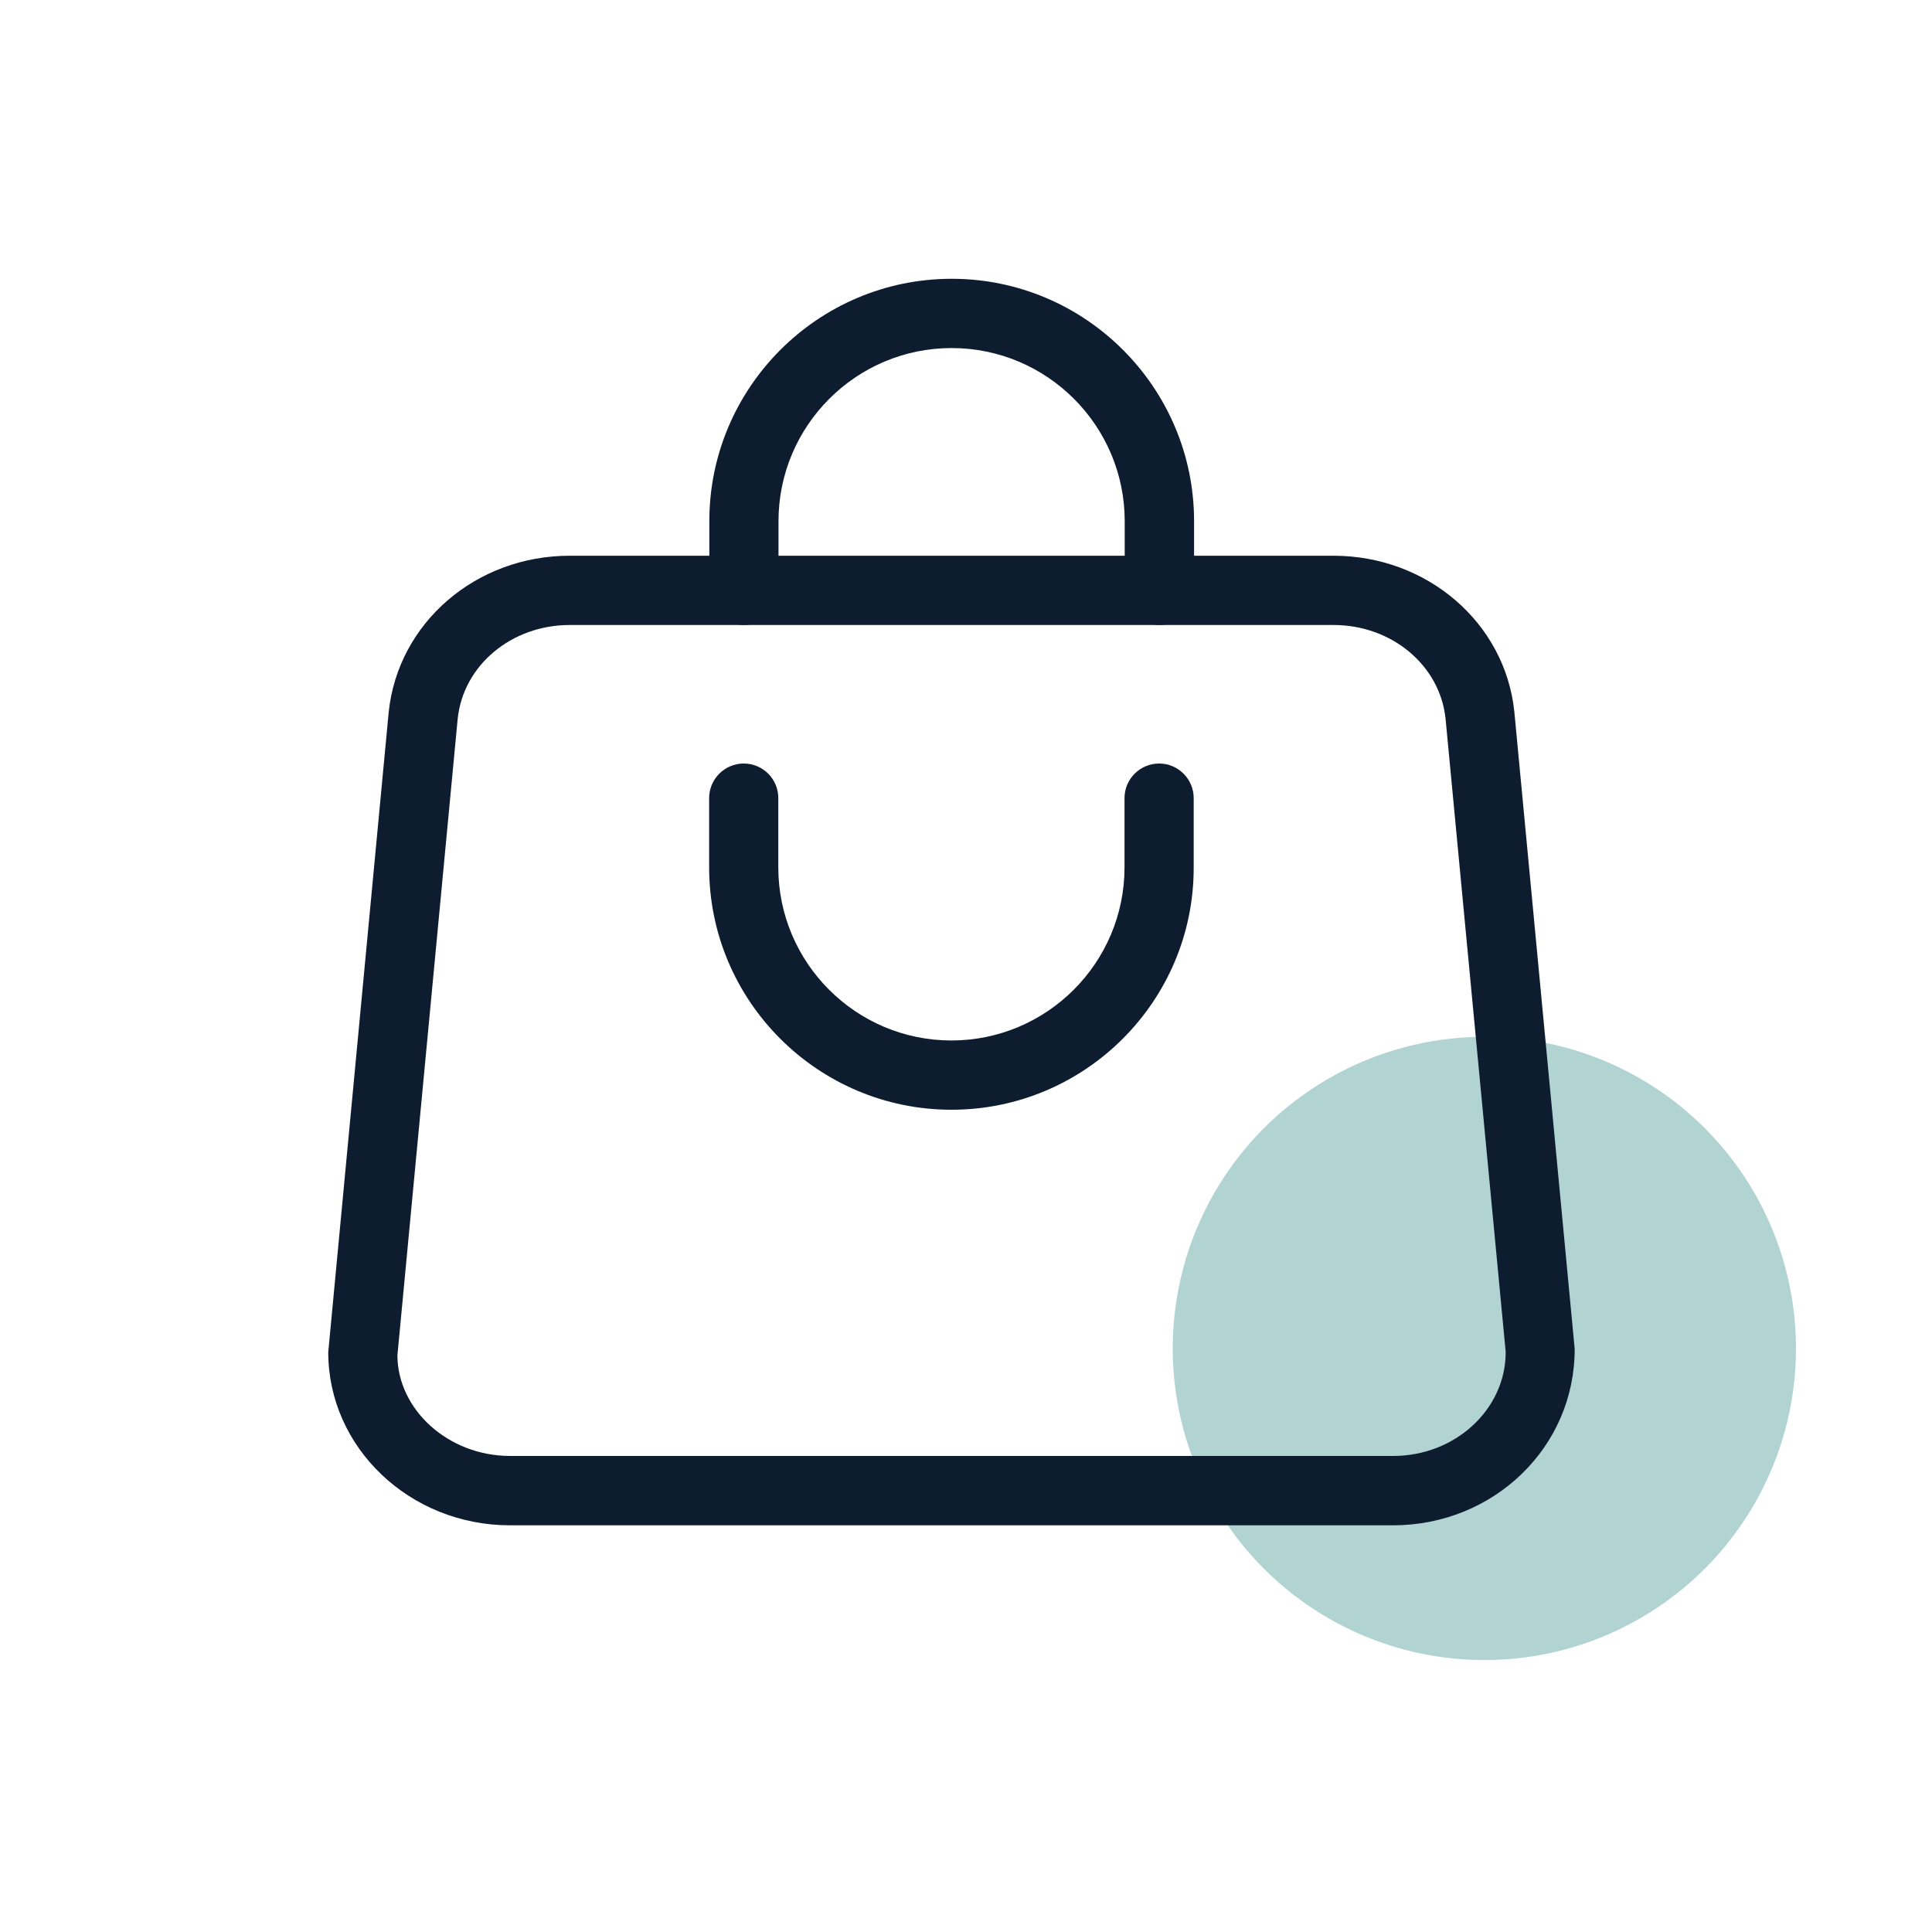
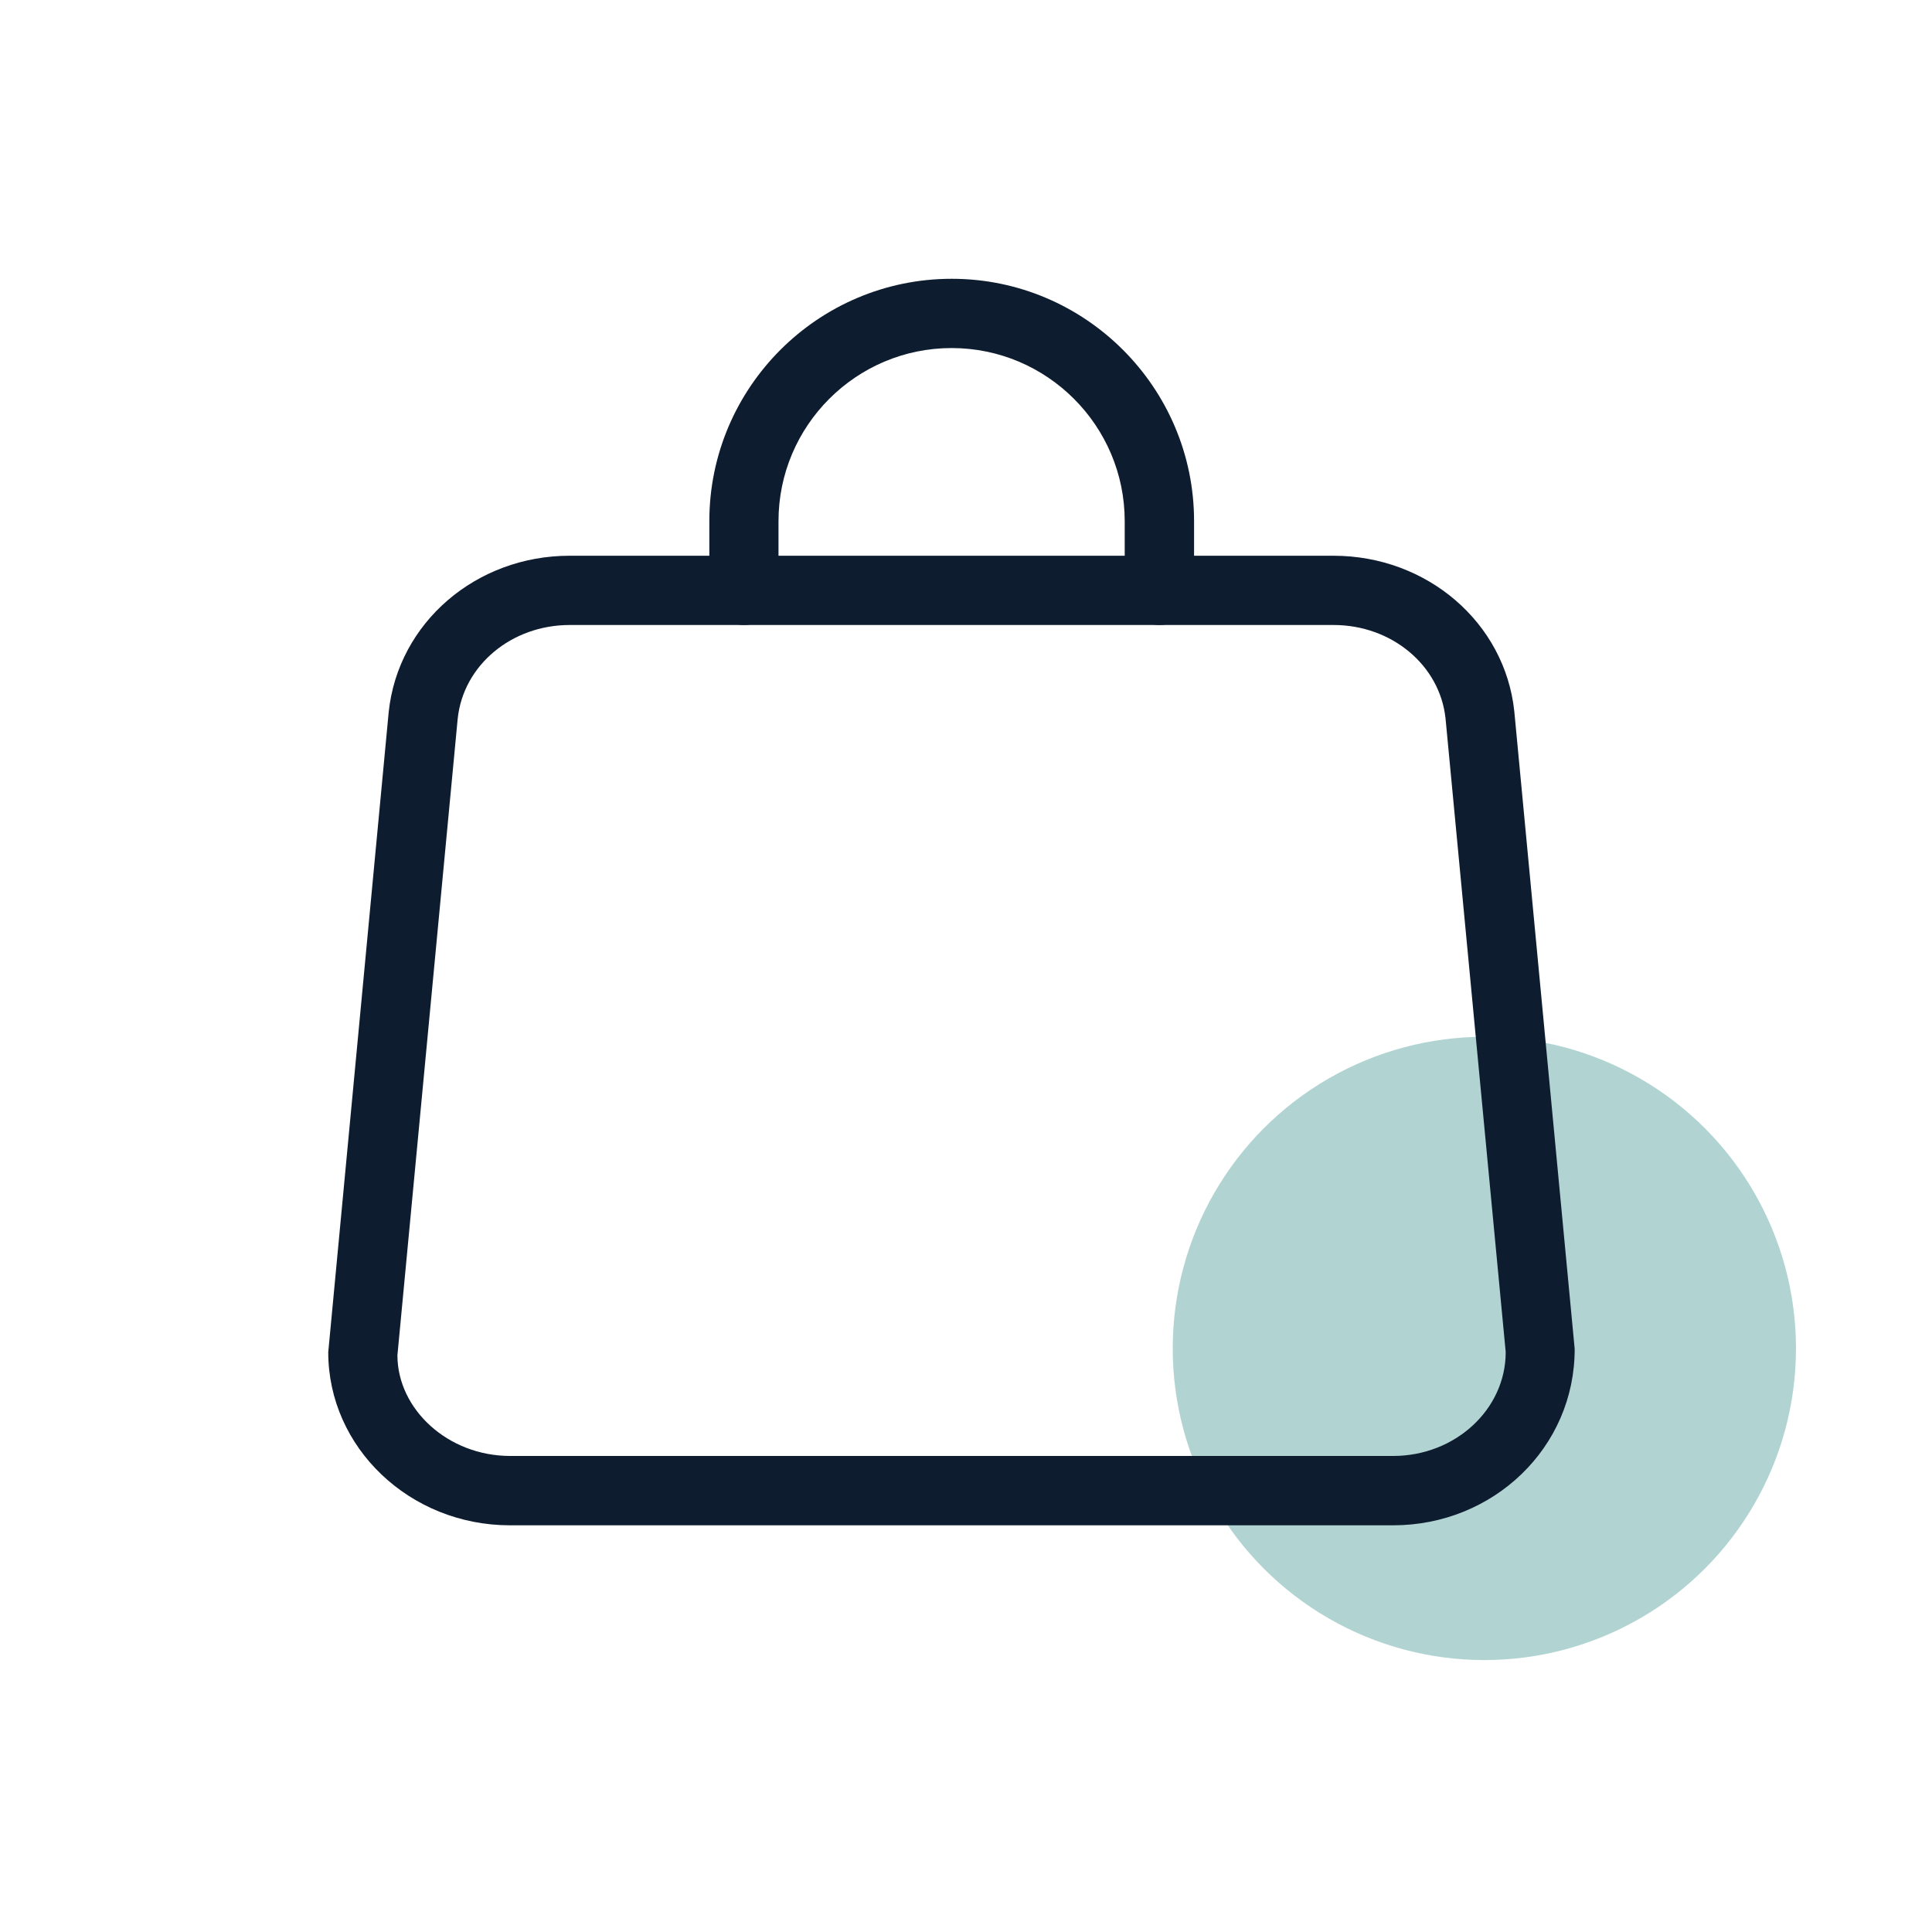
<svg xmlns="http://www.w3.org/2000/svg" id="Calque_1" x="0px" y="0px" viewBox="0 0 200 200" style="enable-background:new 0 0 200 200;" xml:space="preserve">
  <style type="text/css">	.st0{fill:#B1D4D3;}	.st1{fill:#0E1C30;}	.st2{fill:#1B8F95;}	.st3{fill:#FFE048;}	.st4{fill:#B71A35;}</style>
  <g>
    <circle class="st0" cx="153.66" cy="139.59" r="32.26" />
  </g>
  <g id="Search_00000096055560458736974100000015821584772756651149_">
    <g>
      <path class="st1" d="M-285.74-30.27c-8.27,0-15-6.73-15-15s6.73-15,15-15s15,6.73,15,15S-277.47-30.27-285.74-30.27z    M-285.74-58.27c-7.17,0-13,5.83-13,13s5.83,13,13,13s13-5.83,13-13S-278.57-58.27-285.74-58.27z" />
    </g>
    <g>
      <path class="st1" d="M-267.74-26.27c-0.26,0-0.51-0.1-0.71-0.29l-8-8c-0.39-0.39-0.39-1.02,0-1.41s1.02-0.39,1.41,0l8,8   c0.39,0.39,0.39,1.02,0,1.41C-267.23-26.37-267.49-26.27-267.74-26.27z" />
    </g>
  </g>
  <g id="Clock_x2C__Time_00000114059540944308467200000002175858186531492027_">
    <g>
      <path class="st1" d="M-83.74-24.27c-10.48,0-19-8.52-19-19s8.52-19,19-19s19,8.52,19,19S-73.26-24.27-83.74-24.27z M-83.74-60.27   c-9.37,0-17,7.63-17,17s7.63,17,17,17s17-7.63,17-17S-74.37-60.27-83.74-60.27z" />
    </g>
    <g>
-       <path class="st1" d="M-77.74-36.27c-0.26,0-0.51-0.1-0.71-0.29l-6-6c-0.19-0.19-0.29-0.44-0.29-0.71v-10c0-0.55,0.45-1,1-1   s1,0.45,1,1v9.59l5.71,5.71c0.39,0.39,0.39,1.02,0,1.41C-77.23-36.37-77.49-36.27-77.74-36.27z" />
-     </g>
+       </g>
  </g>
  <g id="Notification_00000069368880427658324970000009224723318105133736_">
    <g>
      <path class="st1" d="M-171.74-24.27c-0.19,0-0.39-0.06-0.55-0.17l-6.75-4.5c-1.51,0.44-3.09,0.66-4.7,0.66c-9.37,0-17-7.63-17-17   s7.63-17,17-17s17,7.63,17,17c0,4.56-1.86,8.96-5.12,12.15l1.11,7.71c0.06,0.39-0.12,0.78-0.46,0.99   C-171.37-24.32-171.56-24.27-171.74-24.27z M-178.88-31.03c0.2,0,0.39,0.06,0.55,0.17l5.28,3.52l-0.86-6   c-0.05-0.33,0.07-0.66,0.31-0.88c3.09-2.83,4.86-6.86,4.86-11.04c0-8.27-6.73-15-15-15s-15,6.73-15,15s6.73,15,15,15   c1.57,0,3.1-0.24,4.55-0.71C-179.09-31.02-178.98-31.03-178.88-31.03z" />
    </g>
    <g>
      <g>
        <path class="st1" d="M-183.74-42.27c-0.55,0-1-0.45-1-1v-10c0-0.55,0.45-1,1-1s1,0.45,1,1v10    C-182.74-42.72-183.19-42.27-183.74-42.27z" />
      </g>
      <g>
        <path class="st1" d="M-183.74-36.27c-0.06,0-0.13-0.01-0.19-0.02c-0.07-0.02-0.13-0.04-0.19-0.06c-0.06-0.03-0.12-0.06-0.17-0.09    c-0.06-0.04-0.11-0.08-0.15-0.13c-0.1-0.09-0.17-0.2-0.22-0.32c-0.03-0.06-0.04-0.13-0.06-0.19c-0.01-0.06-0.02-0.13-0.02-0.19    c0-0.14,0.03-0.27,0.08-0.39c0.05-0.12,0.12-0.23,0.22-0.32c0.04-0.05,0.09-0.09,0.15-0.13c0.05-0.03,0.11-0.06,0.17-0.09    c0.06-0.02,0.12-0.04,0.19-0.06c0.33-0.06,0.67,0.05,0.9,0.28c0.19,0.18,0.29,0.44,0.29,0.71c0,0.26-0.1,0.52-0.29,0.7    C-183.22-36.38-183.47-36.27-183.74-36.27z" />
      </g>
    </g>
  </g>
  <g id="Bookmark_00000108989563768250626990000008888621294486415529_">
    <g>
      <path class="st1" d="M30.26-23.27c-0.26,0-0.52-0.1-0.71-0.29L16.26-36.86L2.97-23.57c-0.29,0.29-0.72,0.37-1.09,0.22   c-0.37-0.15-0.62-0.52-0.62-0.92v-34c0-2.76,2.24-5,5-5h20c2.76,0,5,2.24,5,5v34c0,0.4-0.24,0.77-0.62,0.92   C30.52-23.3,30.39-23.27,30.26-23.27z M16.26-39.27c0.26,0,0.51,0.1,0.71,0.29l12.29,12.29v-31.59c0-1.65-1.35-3-3-3h-20   c-1.65,0-3,1.35-3,3v31.59l12.29-12.29C15.75-39.17,16-39.27,16.26-39.27z" />
    </g>
  </g>
  <g id="Lightbulb_00000152979979497712820580000011298624820688708778_">
    <g>
      <path class="st1" d="M118.26-24.27h-4c-2.76,0-5-2.24-5-5v-2c0-0.55,0.45-1,1-1h12c0.55,0,1,0.45,1,1v2   C123.26-26.52,121.02-24.27,118.26-24.27z M111.26-30.27v1c0,1.65,1.35,3,3,3h4c1.65,0,3-1.35,3-3v-1H111.26z" />
    </g>
    <g>
      <path class="st1" d="M122.26-30.27c-0.55,0-1-0.45-1-1v-3.36c0-0.39,0.22-0.74,0.57-0.9c4.58-2.17,7.43-6.66,7.43-11.74   c0-7.17-5.83-13-13-13c-7.17,0-13,5.83-13,13c0,5.07,2.85,9.57,7.43,11.74c0.35,0.17,0.57,0.52,0.57,0.9v3.36c0,0.55-0.45,1-1,1   s-1-0.45-1-1v-2.74c-4.95-2.59-8-7.62-8-13.26c0-8.27,6.73-15,15-15c8.27,0,15,6.73,15,15c0,5.64-3.05,10.66-8,13.26v2.74   C123.26-30.72,122.81-30.27,122.26-30.27z" />
    </g>
    <g>
      <g>
        <path class="st1" d="M116.26-30.27c-0.55,0-1-0.45-1-1v-10c0-0.55,0.45-1,1-1s1,0.45,1,1v10    C117.26-30.72,116.81-30.27,116.26-30.27z" />
      </g>
      <g>
        <path class="st1" d="M116.26-40.27c-0.26,0-0.51-0.1-0.71-0.29l-4-4c-0.39-0.39-0.39-1.02,0-1.41s1.02-0.39,1.41,0l3.29,3.29    l3.29-3.29c0.39-0.39,1.02-0.39,1.41,0s0.39,1.02,0,1.41l-4,4C116.77-40.37,116.51-40.27,116.26-40.27z" />
      </g>
    </g>
  </g>
  <g id="Pin_00000096032178299487421610000013294380469661531810_">
    <g>
      <g>
        <path class="st1" d="M316.26-44.27c-4.96,0-9-4.04-9-9s4.04-9,9-9s9,4.04,9,9S321.22-44.27,316.26-44.27z M316.26-60.27    c-3.86,0-7,3.14-7,7s3.14,7,7,7s7-3.14,7-7S320.12-60.27,316.26-60.27z" />
      </g>
      <g>
        <path class="st1" d="M316.26-30.27c-0.55,0-1-0.45-1-1v-14c0-0.55,0.45-1,1-1s1,0.45,1,1v14    C317.26-30.72,316.81-30.27,316.26-30.27z" />
      </g>
    </g>
    <g>
      <path class="st1" d="M316.26-24.27c-8.55,0-15-3.01-15-7c0-2.89,3.29-5.28,8.8-6.4c0.54-0.11,1.07,0.24,1.18,0.78   c0.11,0.54-0.24,1.07-0.78,1.18c-4.24,0.86-7.2,2.68-7.2,4.44c0,2.36,5.34,5,13,5s13-2.64,13-5c0-1.76-2.96-3.58-7.2-4.44   c-0.54-0.11-0.89-0.64-0.78-1.18c0.11-0.54,0.64-0.89,1.18-0.78c5.51,1.12,8.8,3.51,8.8,6.4   C331.26-27.28,324.81-24.27,316.26-24.27z" />
    </g>
  </g>
  <g id="Sign_Post_00000072262319801980050110000014734974647863648137_">
    <g>
      <g>
        <path class="st1" d="M85.93,255.96h-10c-0.55,0-1-0.45-1-1s0.45-1,1-1h10c0.55,0,1,0.45,1,1S86.48,255.96,85.93,255.96z" />
      </g>
      <g>
        <path class="st1" d="M80.93,255.96c-0.55,0-1-0.45-1-1v-34c0-0.55,0.45-1,1-1s1,0.45,1,1v34    C81.93,255.51,81.48,255.96,80.93,255.96z" />
      </g>
    </g>
    <g>
      <path class="st1" d="M80.93,234.96h-13c-0.27,0-0.52-0.11-0.71-0.29l-4-4c-0.39-0.39-0.39-1.02,0-1.41l4-4   c0.19-0.19,0.44-0.29,0.71-0.29h13c0.55,0,1,0.45,1,1s-0.45,1-1,1H68.34l-3,3l3,3h12.59c0.55,0,1,0.45,1,1   S81.48,234.96,80.93,234.96z" />
    </g>
    <g>
      <path class="st1" d="M93.93,240.96h-13c-0.55,0-1-0.45-1-1s0.45-1,1-1h12.59l3-3l-3-3H80.93c-0.55,0-1-0.45-1-1s0.45-1,1-1h13   c0.27,0,0.52,0.11,0.71,0.29l4,4c0.39,0.39,0.39,1.02,0,1.41l-4,4C94.45,240.85,94.19,240.96,93.93,240.96z" />
    </g>
  </g>
  <g id="Pin_Mark_00000127726478472969839670000001921142680156769174_">
    <g>
      <path class="st1" d="M7.59,257.96c-0.24,0-0.49-0.09-0.68-0.26c-0.63-0.57-15.32-14.18-15.32-23.13c0-9.16,7.18-16.61,16-16.61   s16,7.45,16,16.61c0,8.95-14.7,22.56-15.32,23.13C8.08,257.87,7.83,257.96,7.59,257.96z M7.59,219.96c-7.72,0-14,6.55-14,14.61   c0,7.07,11.11,18.24,14,21.02c2.88-2.78,14-13.95,14-21.02C21.59,226.51,15.31,219.96,7.59,219.96z" />
    </g>
    <g>
      <path class="st1" d="M7.59,240.96c-3.86,0-7-3.14-7-7s3.14-7,7-7s7,3.14,7,7S11.45,240.96,7.59,240.96z M7.59,228.96   c-2.76,0-5,2.24-5,5s2.24,5,5,5s5-2.24,5-5S10.35,228.96,7.59,228.96z" />
    </g>
  </g>
  <g id="Shopping_Bag_00000118359091633479192730000002620037461814879361_">
    <g>
      <path class="st1" d="M221.71,261.96h-21.24c-1.58,0-3.07-0.64-4.09-1.74c-0.92-1-1.37-2.27-1.27-3.58l1.56-22.07   c0.2-2.59,2.56-4.61,5.36-4.61h18.12c2.8,0,5.16,2.02,5.36,4.6l1.56,22.08c0.1,1.3-0.35,2.57-1.27,3.57   C224.78,261.32,223.29,261.96,221.71,261.96z M202.03,231.96c-1.77,0-3.25,1.21-3.37,2.76l-1.56,22.07   c-0.06,0.76,0.21,1.49,0.74,2.07c0.65,0.7,1.6,1.1,2.63,1.1h21.24c1.02,0,1.98-0.4,2.62-1.1c0.54-0.58,0.8-1.32,0.75-2.07   l-1.56-22.08c-0.12-1.54-1.6-2.75-3.37-2.75H202.03z" />
    </g>
    <g>
      <path class="st1" d="M217.09,237.96c-0.55,0-1-0.45-1-1v-10c0-1.65-1.35-3-3-3h-4c-1.65,0-3,1.35-3,3v10c0,0.55-0.45,1-1,1   s-1-0.45-1-1v-10c0-2.76,2.24-5,5-5h4c2.76,0,5,2.24,5,5v10C218.09,237.51,217.64,237.96,217.09,237.96z" />
    </g>
  </g>
  <g id="Shopping_Bag_00000134232817801915154520000011003079579176716212_">
    <g>
      <path class="st1" d="M144.21,157.9H52.8c-10.38,0-18.82-8.04-18.82-17.92l6.26-66.29c0.98-9.23,9.03-16.16,18.73-16.16h79.07   c9.7,0,17.75,6.93,18.72,16.11l6.25,65.99C163.03,149.86,154.58,157.9,144.21,157.9z M58.97,64.7c-6.02,0-11.01,4.17-11.59,9.7   l-6.24,65.91c0.02,5.59,5.24,10.41,11.67,10.41h91.41c6.42,0,11.65-4.82,11.65-10.75l-6.23-65.61c-0.59-5.49-5.57-9.66-11.59-9.66   H58.97z" />
    </g>
    <g>
      <path class="st1" d="M120.01,64.7c-1.98,0-3.58-1.61-3.58-3.58v-7.17c0-9.88-8.04-17.92-17.92-17.92s-17.92,8.04-17.92,17.92v7.17   c0,1.98-1.61,3.58-3.58,3.58c-1.98,0-3.58-1.61-3.58-3.58v-7.17c0-13.84,11.26-25.09,25.09-25.09s25.09,11.26,25.09,25.09v7.17   C123.6,63.09,121.99,64.7,120.01,64.7z" />
    </g>
    <g>
-       <path class="st1" d="M98.5,114.88c-13.84,0-25.09-11.26-25.09-25.09v-7.17c0-1.98,1.61-3.58,3.58-3.58c1.98,0,3.58,1.6,3.58,3.58   v7.17c0,9.88,8.04,17.92,17.92,17.92s17.92-8.04,17.92-17.92v-7.17c0-1.98,1.61-3.58,3.58-3.58s3.58,1.6,3.58,3.58v7.17   C123.6,103.62,112.34,114.88,98.5,114.88z" />
-     </g>
+       </g>
  </g>
  <g id="Saturn_00000101820009484998035370000011361557861453007005_">
    <g>
      <path class="st1" d="M-85.57,252.96c-8.27,0-15-6.73-15-15s6.73-15,15-15s15,6.73,15,15S-77.3,252.96-85.57,252.96z    M-85.57,224.96c-7.17,0-13,5.83-13,13s5.83,13,13,13s13-5.83,13-13S-78.41,224.96-85.57,224.96z" />
    </g>
    <g>
      <path class="st1" d="M-98.93,254.95c-1.12,0-2.02-0.32-2.67-0.97c-1.85-1.85-1.03-5.77,2.3-11.04c0.29-0.47,0.91-0.61,1.38-0.31   c0.47,0.29,0.61,0.91,0.31,1.38c-2.98,4.72-3.44,7.7-2.58,8.56c0.86,0.86,3.84,0.4,8.56-2.58c3.25-2.07,6.69-4.89,9.95-8.14   c3.25-3.25,6.07-6.69,8.14-9.95c2.98-4.71,3.44-7.69,2.58-8.56c-0.86-0.86-3.84-0.4-8.56,2.58c-0.47,0.29-1.09,0.16-1.38-0.31   c-0.29-0.47-0.16-1.08,0.31-1.38c5.27-3.33,9.19-4.15,11.04-2.3c1.85,1.85,1.03,5.77-2.3,11.04c-2.15,3.38-5.06,6.94-8.42,10.29   c-3.36,3.36-6.91,6.27-10.29,8.42C-93.99,253.85-96.85,254.95-98.93,254.95z" />
    </g>
  </g>
  <g id="Moon_00000176734817501860124340000003051644620225282434_">
    <g>
      <path class="st1" d="M216.26-24.27c-10.48,0-19-8.52-19-19s8.52-19,19-19s19,8.52,19,19S226.74-24.27,216.26-24.27z M216.26-60.27   c-9.37,0-17,7.63-17,17s7.63,17,17,17s17-7.63,17-17S225.63-60.27,216.26-60.27z" />
    </g>
    <g>
      <path class="st1" d="M224.02-26.03c-0.26,0-0.51-0.1-0.71-0.29c-1.32-1.32-2.05-3.08-2.05-4.95c0-3.86,3.14-7,7-7   c1.87,0,3.62,0.73,4.95,2.05c0.39,0.39,0.39,1.02,0,1.41s-1.02,0.39-1.41,0c-0.95-0.95-2.2-1.47-3.53-1.47c-2.76,0-5,2.24-5,5   c0,1.33,0.52,2.59,1.47,3.53c0.39,0.39,0.39,1.02,0,1.41C224.53-26.13,224.27-26.03,224.02-26.03z" />
    </g>
    <g>
      <path class="st1" d="M222.26-42.27c-2.76,0-5-2.24-5-5c0-0.55,0.45-1,1-1s1,0.45,1,1c0,1.65,1.35,3,3,3s3-1.35,3-3s-1.35-3-3-3   c-0.55,0-1-0.45-1-1s0.45-1,1-1c2.76,0,5,2.24,5,5S225.02-42.27,222.26-42.27z" />
    </g>
    <g>
      <path class="st1" d="M210.26-48.27c-0.13,0-0.26-0.03-0.38-0.08s-0.23-0.13-0.33-0.22c-0.04-0.04-0.08-0.1-0.12-0.15   c-0.03-0.05-0.07-0.11-0.09-0.17c-0.03-0.06-0.04-0.13-0.06-0.19c-0.01-0.06-0.02-0.13-0.02-0.19c0-0.14,0.03-0.26,0.08-0.39   c0.05-0.12,0.12-0.23,0.21-0.32c0.1-0.09,0.21-0.17,0.33-0.22c0.24-0.1,0.52-0.1,0.77,0c0.12,0.05,0.23,0.13,0.32,0.22   c0.09,0.09,0.17,0.2,0.22,0.32c0.05,0.13,0.07,0.25,0.07,0.39c0,0.06,0,0.13-0.02,0.19c-0.01,0.06-0.03,0.13-0.05,0.19   c-0.03,0.06-0.06,0.12-0.1,0.17c-0.03,0.05-0.07,0.11-0.12,0.15c-0.09,0.09-0.2,0.17-0.32,0.22   C210.52-48.3,210.39-48.27,210.26-48.27z" />
    </g>
    <g>
-       <path class="st1" d="M213.96-24.43c-0.11,0-0.22-0.02-0.33-0.05c-0.52-0.18-0.8-0.75-0.62-1.27c0.16-0.47,0.25-0.98,0.25-1.51   c0-2.76-2.24-5-5-5c-0.55,0-1-0.45-1-1s0.45-1,1-1c3.86,0,7,3.14,7,7c0,0.75-0.12,1.48-0.35,2.17   C214.76-24.69,214.37-24.43,213.96-24.43z" />
-     </g>
+       </g>
    <g>
      <path class="st1" d="M214.26-38.28c-0.13,0-0.26-0.02-0.38-0.07s-0.23-0.13-0.32-0.22c-0.1-0.09-0.17-0.2-0.22-0.32   c-0.05-0.12-0.08-0.25-0.08-0.39c0-0.26,0.11-0.52,0.3-0.7c0.09-0.1,0.2-0.17,0.32-0.22c0.24-0.1,0.52-0.1,0.77,0   c0.12,0.05,0.23,0.12,0.32,0.22c0.19,0.18,0.29,0.44,0.29,0.7c0,0.14-0.02,0.27-0.07,0.39s-0.13,0.23-0.22,0.32   c-0.09,0.09-0.2,0.17-0.32,0.22C214.52-38.3,214.39-38.28,214.26-38.28z" />
    </g>
  </g>
  <g id="Earth_00000173862210765325458590000009450706590276507299_">
    <g>
      <path class="st1" d="M-178.74,256.96c-10.48,0-19-8.52-19-19s8.52-19,19-19s19,8.52,19,19S-168.26,256.96-178.74,256.96z    M-178.74,220.96c-9.37,0-17,7.63-17,17s7.63,17,17,17s17-7.63,17-17S-169.37,220.96-178.74,220.96z" />
    </g>
    <g>
      <path class="st1" d="M-176.74,242.96h-6c-0.38,0-0.73-0.21-0.89-0.55l-2-4c-0.07-0.14-0.11-0.29-0.11-0.45v-3h-3   c-0.38,0-0.73-0.21-0.89-0.55l-2-4c-0.07-0.14-0.11-0.29-0.11-0.45v-5.4c0-0.55,0.45-1,1-1s1,0.45,1,1v5.16l1.62,3.24h3.38   c0.55,0,1,0.45,1,1v3.76l1.62,3.24h3.99l-1.56-4.68c-0.12-0.36-0.03-0.76,0.24-1.02l1.71-1.71v-1.17l-1.71-1.71   c-0.34-0.34-0.39-0.87-0.12-1.26l3.83-5.75v-3.26c0-0.55,0.45-1,1-1s1,0.45,1,1v3.56c0,0.2-0.06,0.39-0.17,0.55l-3.55,5.32   l1.42,1.42c0.19,0.19,0.29,0.44,0.29,0.71v2c0,0.27-0.11,0.52-0.29,0.71l-1.56,1.56l1.8,5.41c0.1,0.3,0.05,0.64-0.14,0.9   S-176.42,242.96-176.74,242.96z" />
    </g>
    <g>
      <path class="st1" d="M-181.58,256.74c-0.21,0-0.42-0.07-0.6-0.2c-0.44-0.33-0.53-0.96-0.2-1.4l2.84-3.78   c0.03-0.04,0.06-0.07,0.09-0.11l4-4c0.19-0.19,0.44-0.29,0.71-0.29h4c0.55,0,1,0.45,1,1v5.88c0,0.55-0.45,1-1,1s-1-0.45-1-1v-4.88   h-2.59l-3.66,3.66l-2.8,3.72C-180.98,256.6-181.28,256.74-181.58,256.74z" />
    </g>
    <g>
      <path class="st1" d="M-161.36,243.66c-0.15,0-0.3-0.03-0.45-0.11l-5.38-2.7c-0.34-0.17-0.55-0.52-0.55-0.89v-3.71l-1.26-1.97   c-0.1-0.16-0.16-0.35-0.16-0.54v-4.24c0-0.32,0.15-0.61,0.4-0.8l3.56-2.66c0.44-0.33,1.07-0.24,1.4,0.2s0.24,1.07-0.2,1.4   l-3.16,2.36v3.45l1.26,1.97c0.1,0.16,0.16,0.35,0.16,0.54v3.38l4.83,2.42c0.49,0.25,0.69,0.85,0.44,1.34   C-160.64,243.46-161,243.66-161.36,243.66z" />
    </g>
  </g>
  <g id="Watch_00000075852340120702426930000000430686722294042497_">
    <g>
      <g>
        <path class="st1" d="M156.26,255.96h-12c-3.86,0-7-3.14-7-7v-12c0-3.86,3.14-7,7-7h12c3.86,0,7,3.14,7,7v12    C163.26,252.82,160.12,255.96,156.26,255.96z M144.26,231.96c-2.76,0-5,2.24-5,5v12c0,2.76,2.24,5,5,5h12c2.76,0,5-2.24,5-5v-12    c0-2.76-2.24-5-5-5H144.26z" />
      </g>
      <g>
-         <path class="st1" d="M158.26,231.96c-0.43,0-0.83-0.29-0.96-0.73l-1.79-6.27h-10.49l-1.79,6.27c-0.15,0.53-0.71,0.83-1.24,0.69    c-0.53-0.15-0.84-0.71-0.69-1.24l2-7c0.12-0.43,0.52-0.73,0.96-0.73h12c0.45,0,0.84,0.3,0.96,0.73l2,7    c0.15,0.53-0.16,1.08-0.69,1.24C158.44,231.95,158.35,231.96,158.26,231.96z" />
-       </g>
+         </g>
      <g>
        <path class="st1" d="M156.26,262.96h-12c-0.45,0-0.84-0.3-0.96-0.73l-2-7c-0.15-0.53,0.16-1.08,0.69-1.24    c0.53-0.14,1.08,0.16,1.24,0.69l1.79,6.27h10.49l1.79-6.27c0.15-0.53,0.71-0.83,1.24-0.69c0.53,0.15,0.84,0.71,0.69,1.24l-2,7    C157.1,262.66,156.71,262.96,156.26,262.96z" />
      </g>
    </g>
    <g>
      <path class="st1" d="M152.26,245.96c-0.26,0-0.51-0.1-0.71-0.29l-2-2c-0.19-0.19-0.29-0.44-0.29-0.71v-4c0-0.55,0.45-1,1-1   s1,0.45,1,1v3.59l1.71,1.71c0.39,0.39,0.39,1.02,0,1.41C152.77,245.86,152.51,245.96,152.26,245.96z" />
    </g>
  </g>
  <circle class="st0" cx="-302.35" cy="-125.65" r="7.5" />
  <circle class="st2" cx="-285.35" cy="-125.65" r="7.5" />
  <circle class="st1" cx="-268.35" cy="-125.65" r="7.5" />
  <circle class="st3" cx="-251.35" cy="-125.65" r="7.5" />
  <circle class="st4" cx="-234.35" cy="-125.65" r="7.5" />
  <g>
-     <circle class="st0" cx="-246.6" cy="96.69" r="6.84" />
-   </g>
+     </g>
  <g id="Shopping_Bag_00000122694029012046232460000018046690837695574715_">
    <g>
      <path class="st1" d="M-256.59,102.63h-17.98c-2.9,0-5.25-2.24-5.25-5l1.75-18.49c0.27-2.57,2.52-4.51,5.22-4.51h22.06   c2.71,0,4.95,1.93,5.22,4.5l0.68,7.19c0.05,0.55-0.35,1.04-0.9,1.09c-0.56,0.07-1.04-0.35-1.09-0.9l-0.68-7.18   c-0.16-1.53-1.55-2.7-3.23-2.7h-22.06c-1.68,0-3.07,1.16-3.23,2.71l-1.74,18.39c0,1.56,1.46,2.91,3.25,2.91h17.98   c0.55,0,1,0.45,1,1S-256.04,102.63-256.59,102.63z" />
    </g>
    <g>
      <path class="st1" d="M-255.82,79.63c-0.55,0-1-0.45-1-1v-5c0-2.76-2.24-5-5-5s-5,2.24-5,5v5c0,0.55-0.45,1-1,1s-1-0.45-1-1v-5   c0-3.86,3.14-7,7-7s7,3.14,7,7v5C-254.82,79.19-255.27,79.63-255.82,79.63z" />
    </g>
  </g>
</svg>